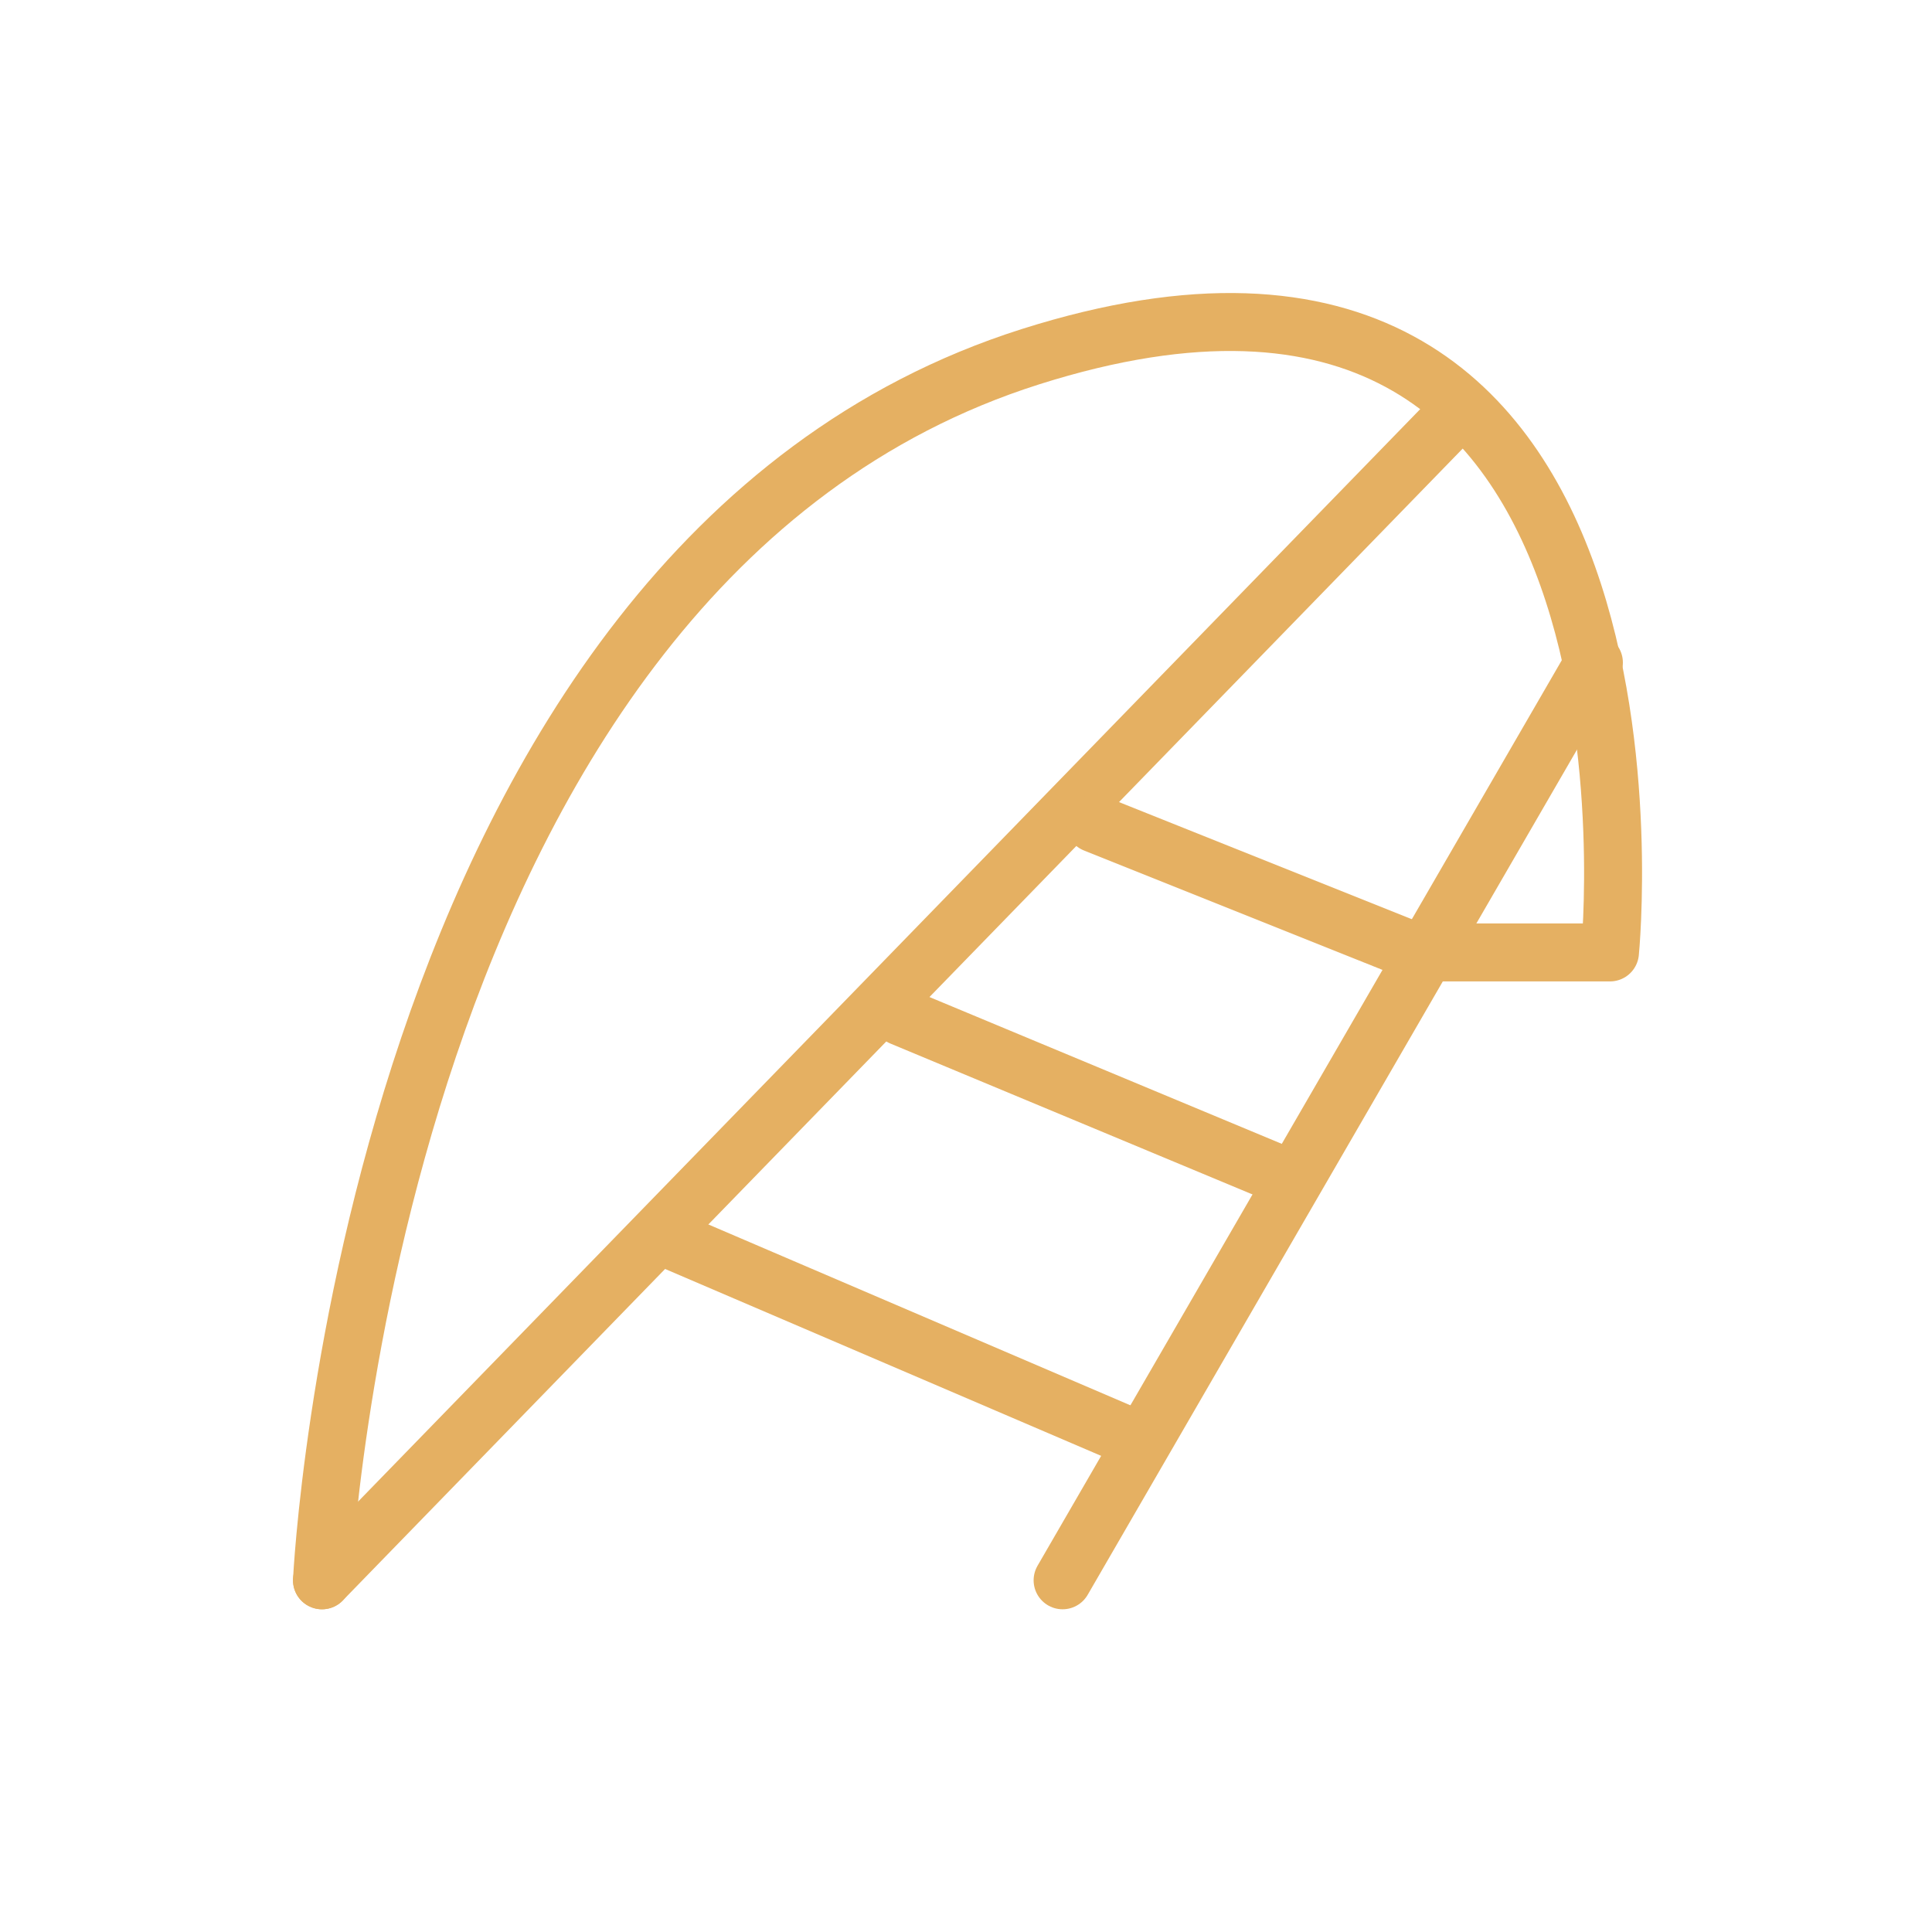
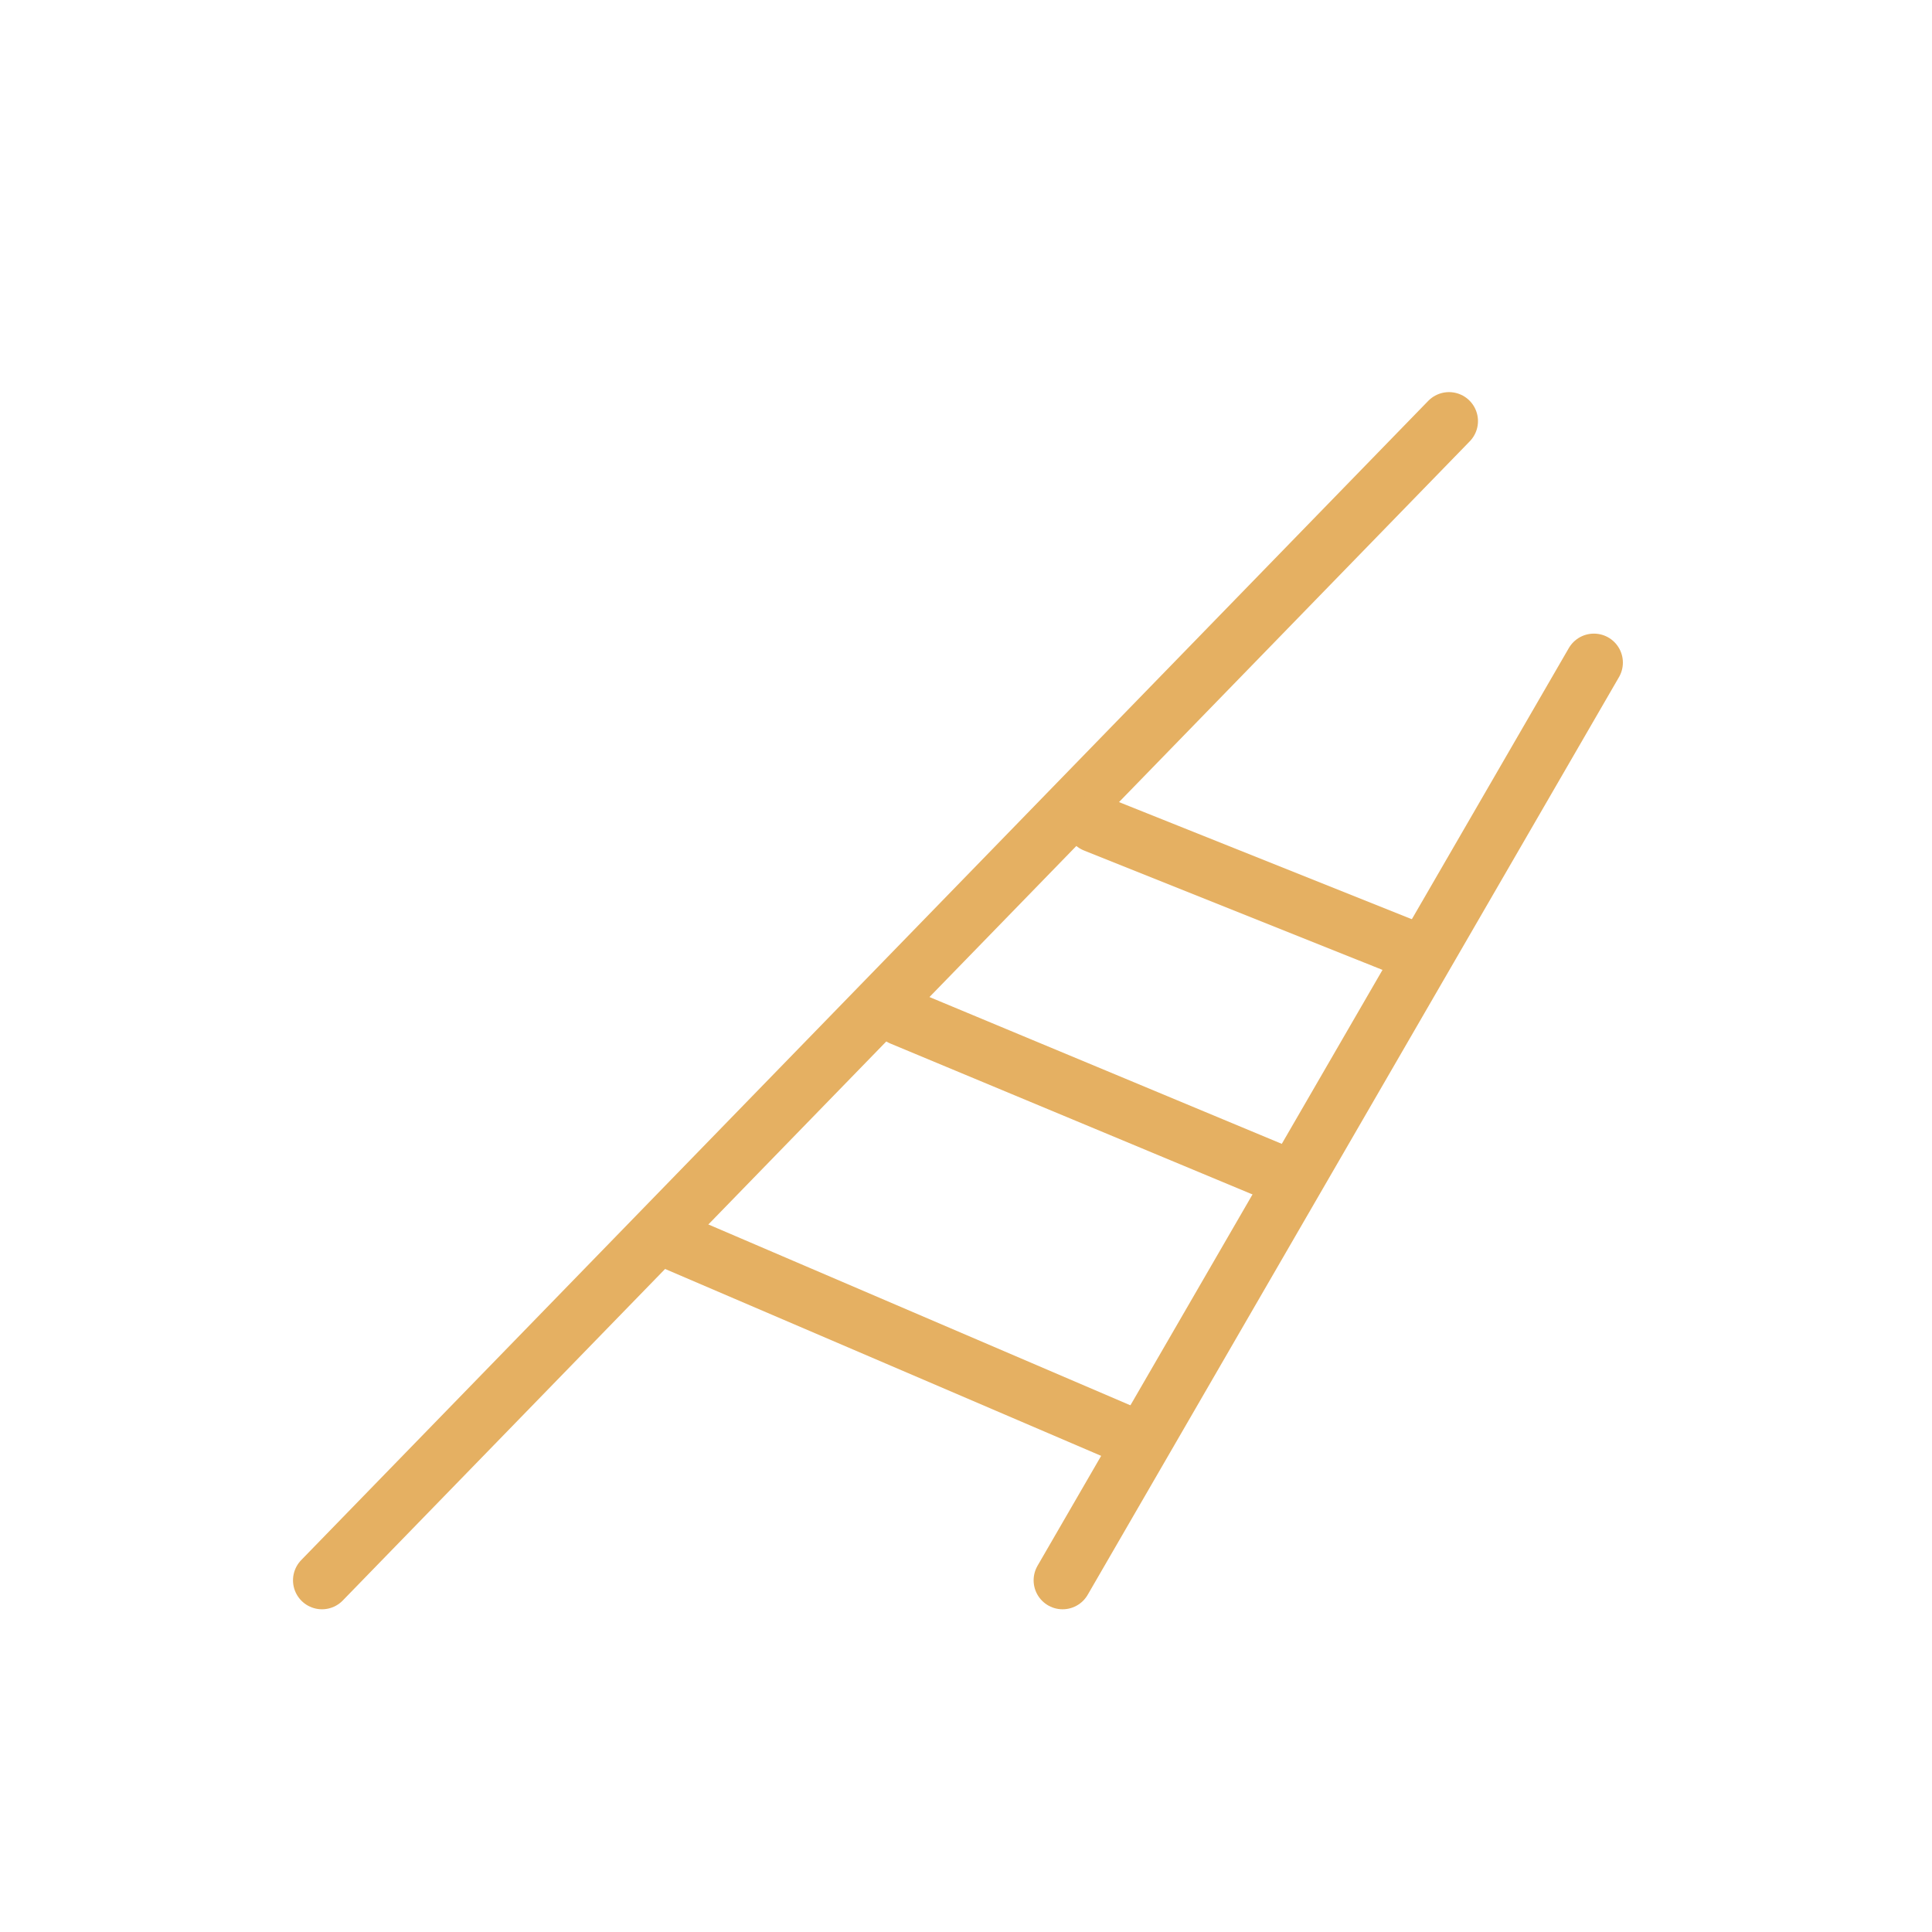
<svg xmlns="http://www.w3.org/2000/svg" width="50" height="50" viewBox="0 0 50 50" fill="none">
  <path d="M37.5 10.898L8.333 40.898" stroke="#E5B062" stroke-width="1.5" stroke-linecap="round" />
  <path d="M41.25 17.148L27.5 40.898" stroke="#E5B062" stroke-width="1.5" stroke-linecap="round" />
  <path d="M36.666 24.648L28.333 21.315" stroke="#E5B062" stroke-width="1.5" stroke-linecap="round" />
  <path d="M33.333 30.482L23.333 26.315" stroke="#E5B062" stroke-width="1.5" stroke-linecap="round" />
  <path d="M29.167 37.148L17.5 32.148" stroke="#E5B062" stroke-width="1.5" stroke-linecap="round" />
-   <path d="M8.333 40.898C8.333 40.898 9.583 14.649 26.666 9.232C43.75 3.816 41.666 24.649 41.666 24.649H37.083" stroke="#E5B062" stroke-width="1.5" stroke-linecap="round" stroke-linejoin="round" />
</svg>